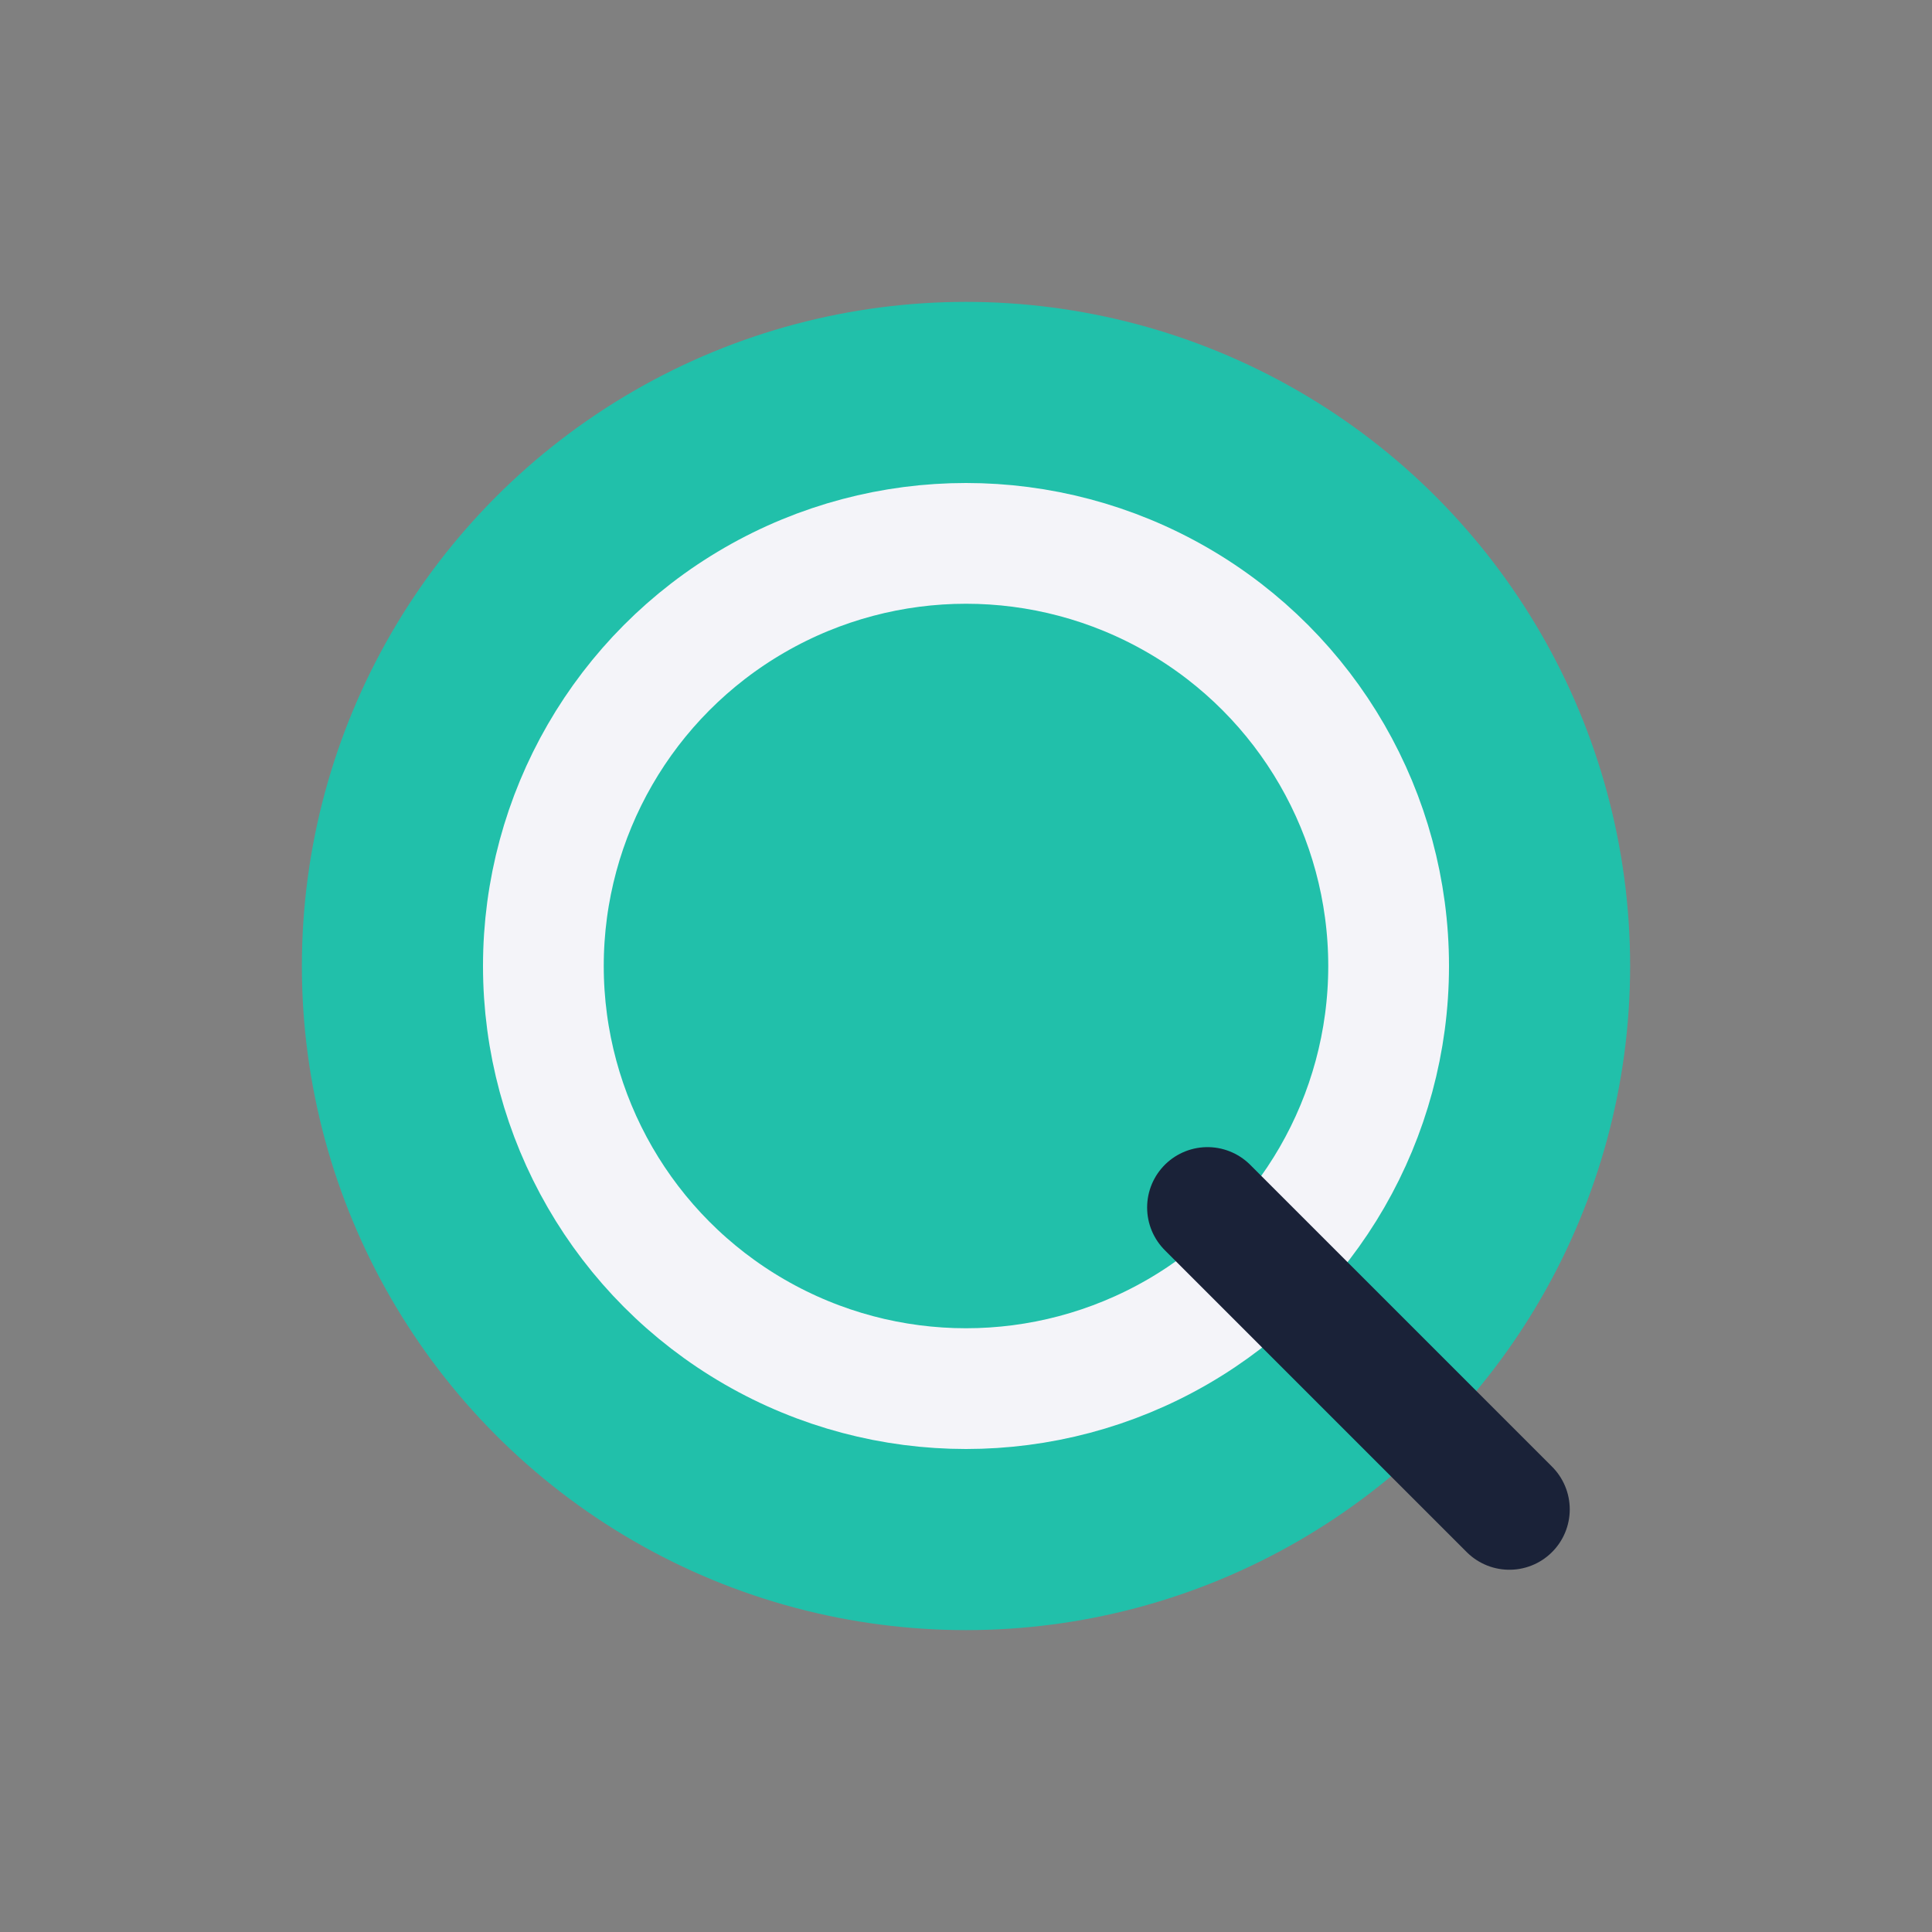
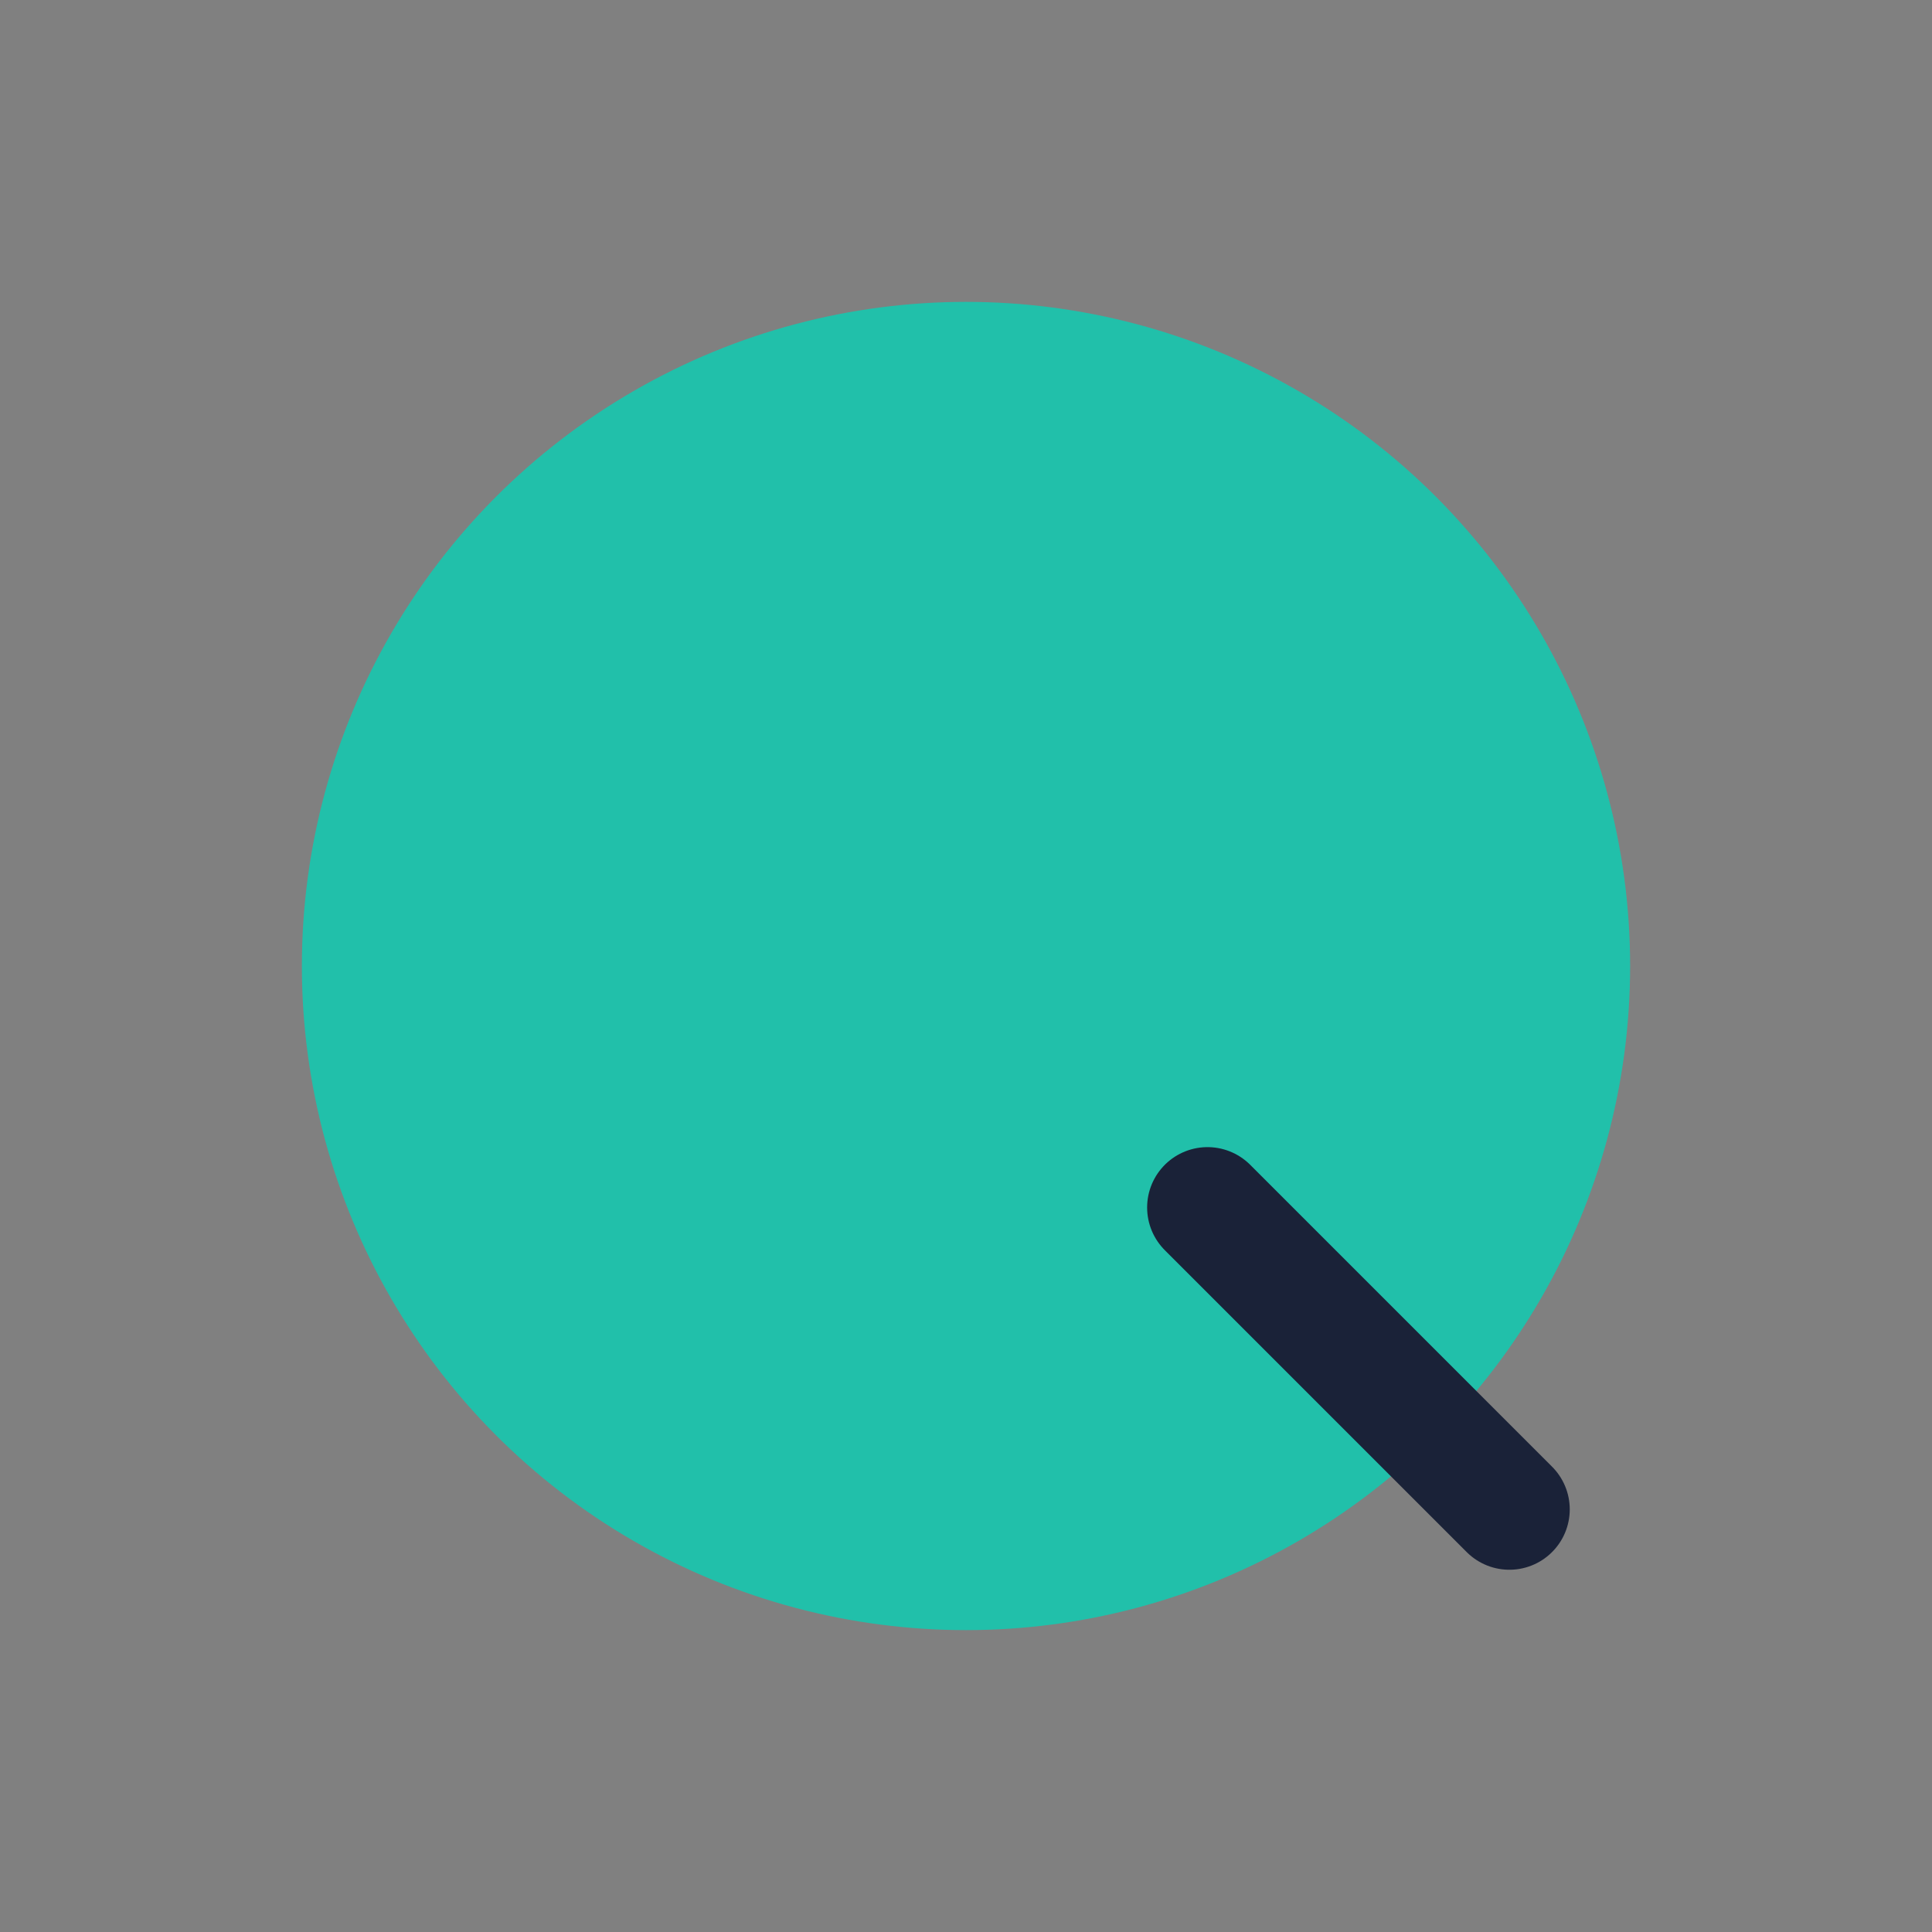
<svg xmlns="http://www.w3.org/2000/svg" width="32" height="32" viewBox="0 0 32 32">
  <rect x="0" y="0" width="32" height="32" fill="#808080" stroke="none" />
  <circle cx="16" cy="16" r="11" fill="#21C0AA" />
-   <circle cx="16" cy="16" r="7" fill="none" stroke="#F4F4F9" stroke-width="2" />
  <path d="M25 25l-5-5" stroke="#1A2238" stroke-width="2" stroke-linecap="round" />
</svg>